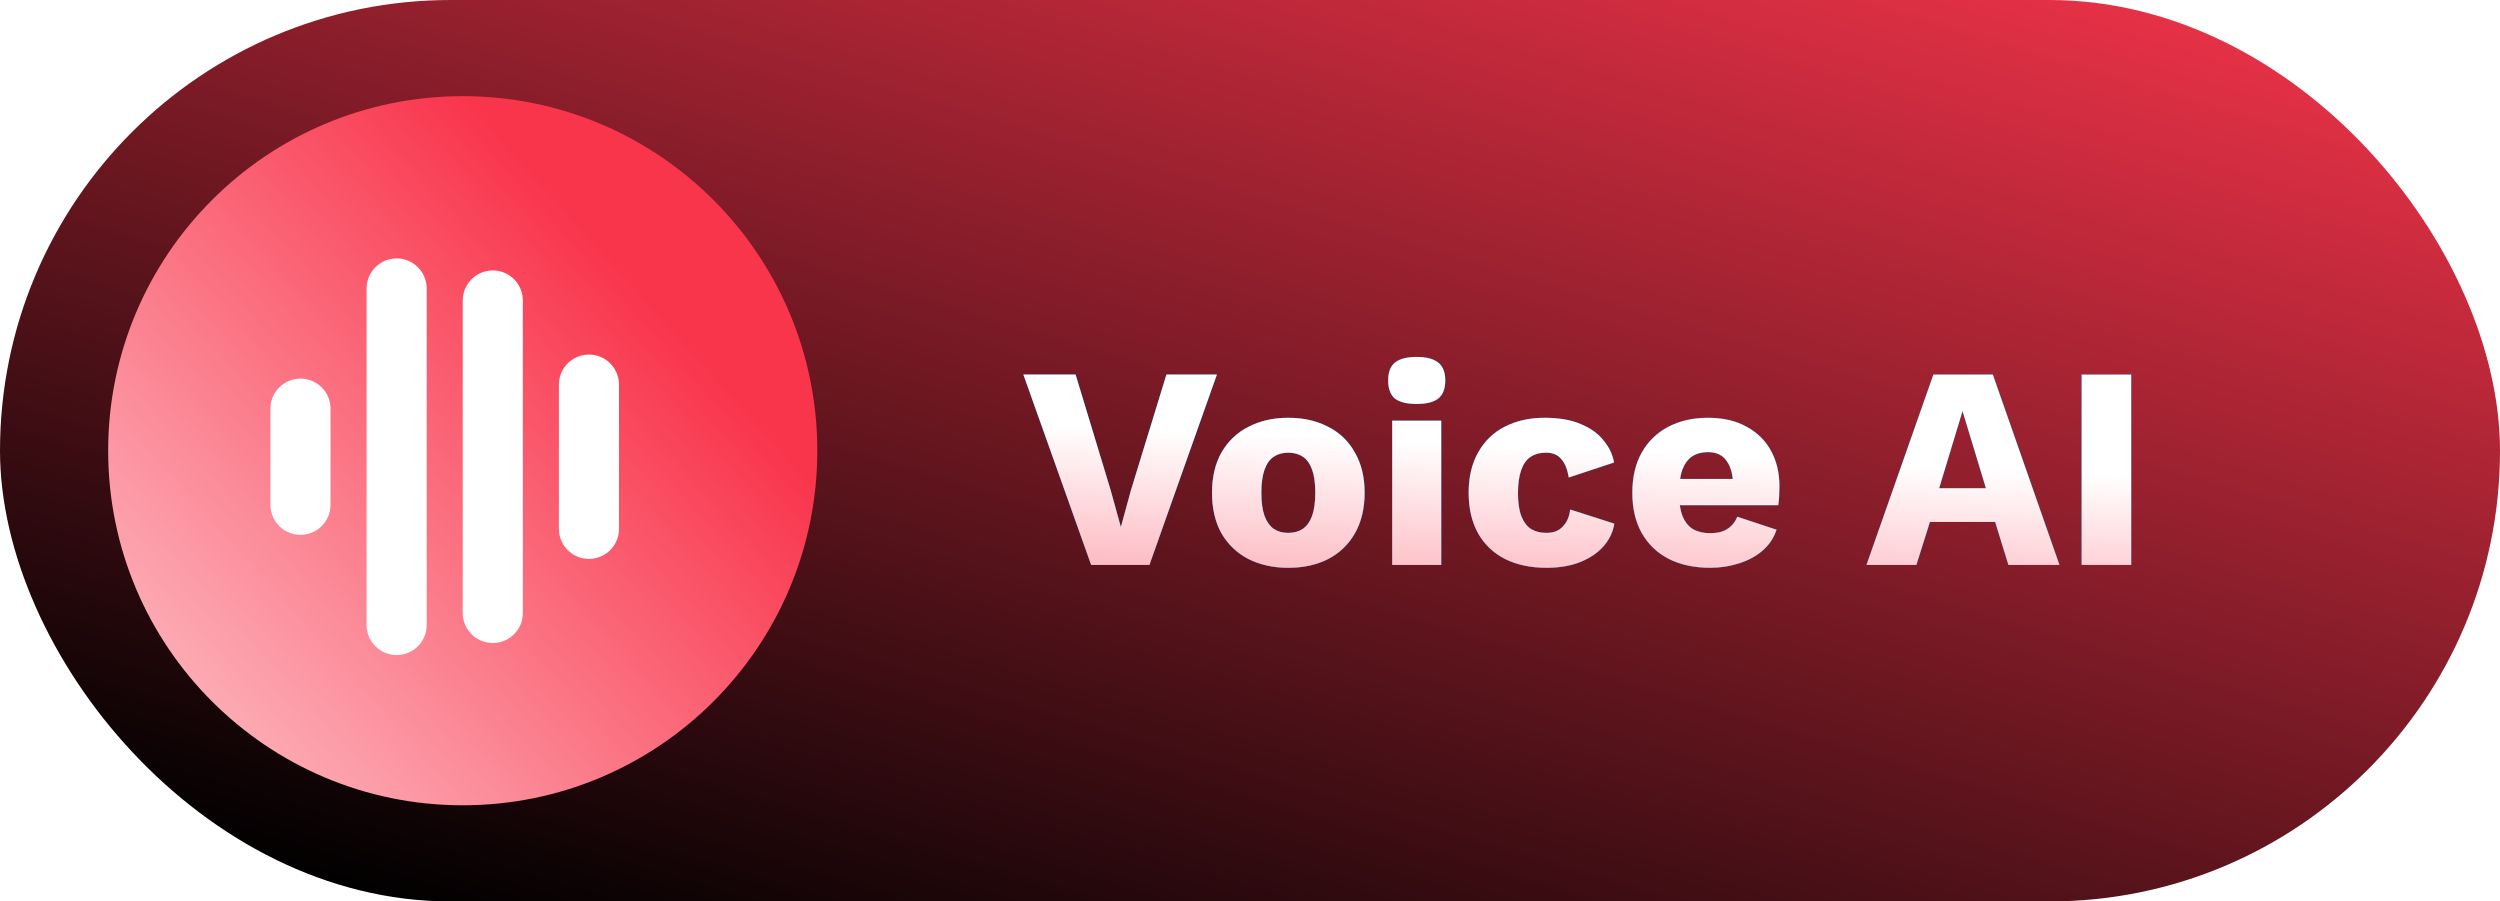
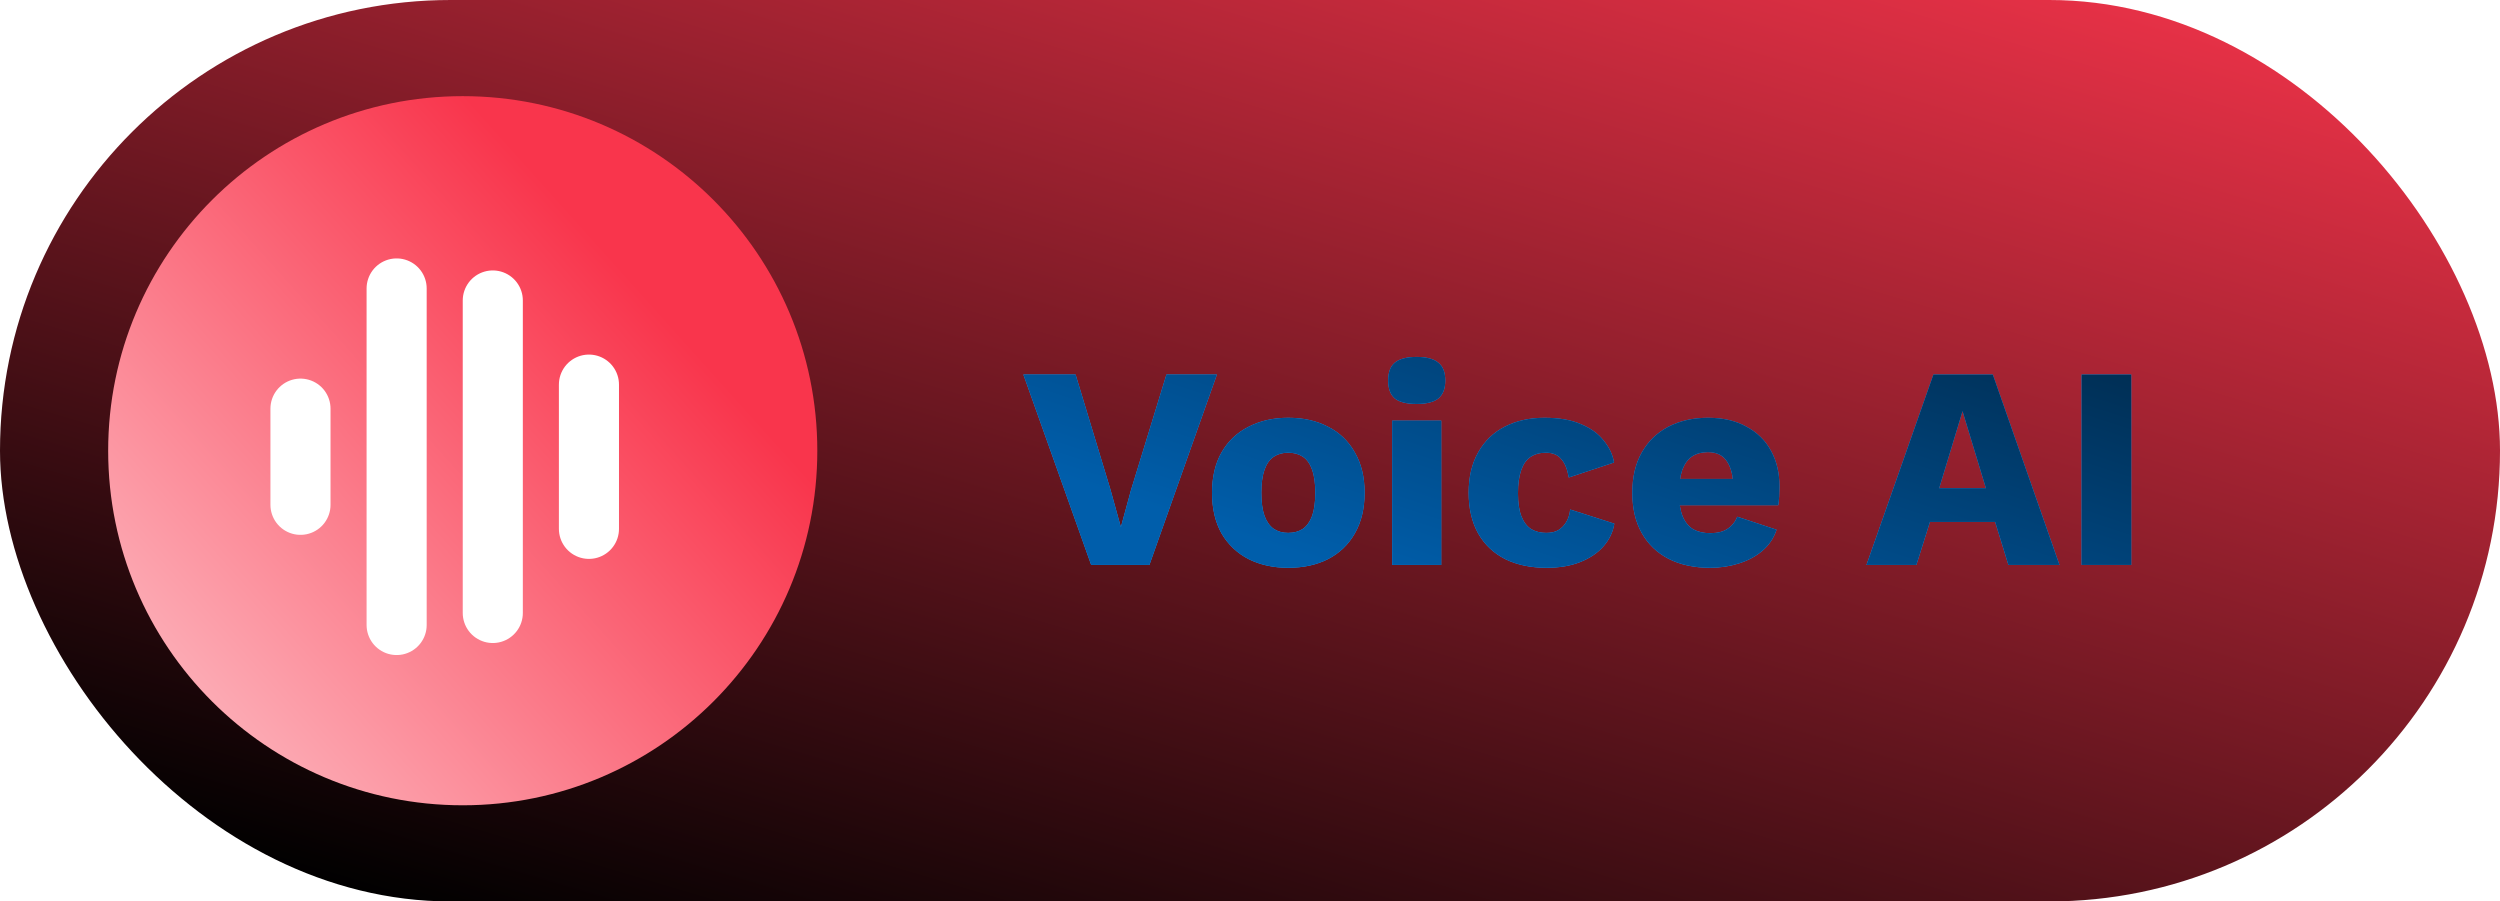
<svg xmlns="http://www.w3.org/2000/svg" width="208" height="75" viewBox="0 0 208 75" fill="none">
  <g clip-path="url(#clip0_661_194)">
    <g filter="url(#filter0_i_661_194)">
      <rect width="208" height="75" rx="37.5" fill="url(#paint0_linear_661_194)" />
    </g>
    <circle cx="38.5" cy="37.5" r="29.5" fill="url(#paint1_linear_661_194)" />
-     <path d="M101.248 31.16L95.632 47H90.784L85.144 31.16H89.488L92.392 40.736L93.256 43.856L94.096 40.784L97.048 31.16H101.248ZM107.176 34.76C108.44 34.76 109.544 35.008 110.488 35.504C111.448 35.984 112.192 36.696 112.72 37.64C113.264 38.568 113.536 39.688 113.536 41C113.536 42.312 113.264 43.44 112.72 44.384C112.192 45.312 111.448 46.024 110.488 46.52C109.544 47 108.44 47.24 107.176 47.24C105.944 47.24 104.848 47 103.888 46.52C102.928 46.024 102.176 45.312 101.632 44.384C101.104 43.44 100.84 42.312 100.84 41C100.84 39.688 101.104 38.568 101.632 37.64C102.176 36.696 102.928 35.984 103.888 35.504C104.848 35.008 105.944 34.76 107.176 34.76ZM107.176 37.664C106.712 37.664 106.312 37.776 105.976 38C105.64 38.224 105.384 38.584 105.208 39.08C105.032 39.576 104.944 40.216 104.944 41C104.944 41.784 105.032 42.424 105.208 42.92C105.384 43.4 105.64 43.76 105.976 44C106.312 44.224 106.712 44.336 107.176 44.336C107.656 44.336 108.064 44.224 108.4 44C108.736 43.76 108.992 43.4 109.168 42.92C109.344 42.424 109.432 41.784 109.432 41C109.432 40.216 109.344 39.576 109.168 39.08C108.992 38.584 108.736 38.224 108.4 38C108.064 37.776 107.656 37.664 107.176 37.664ZM117.871 33.608C117.039 33.608 116.431 33.456 116.047 33.152C115.679 32.832 115.495 32.336 115.495 31.664C115.495 30.976 115.679 30.48 116.047 30.176C116.431 29.856 117.039 29.696 117.871 29.696C118.687 29.696 119.287 29.856 119.671 30.176C120.055 30.48 120.247 30.976 120.247 31.664C120.247 32.336 120.055 32.832 119.671 33.152C119.287 33.456 118.687 33.608 117.871 33.608ZM119.911 35V47H115.831V35H119.911ZM128.504 34.76C129.72 34.76 130.728 34.936 131.528 35.288C132.344 35.624 132.976 36.08 133.424 36.656C133.888 37.216 134.176 37.824 134.288 38.48L130.52 39.728C130.408 39.04 130.2 38.528 129.896 38.192C129.608 37.84 129.184 37.664 128.624 37.664C128.112 37.664 127.68 37.784 127.328 38.024C126.992 38.248 126.736 38.616 126.56 39.128C126.384 39.624 126.296 40.264 126.296 41.048C126.296 41.832 126.392 42.472 126.584 42.968C126.776 43.448 127.048 43.8 127.4 44.024C127.752 44.232 128.168 44.336 128.648 44.336C129.048 44.336 129.376 44.264 129.632 44.12C129.904 43.96 130.128 43.736 130.304 43.448C130.48 43.16 130.592 42.808 130.64 42.392L134.312 43.568C134.2 44.272 133.896 44.904 133.4 45.464C132.92 46.008 132.28 46.44 131.48 46.76C130.68 47.08 129.744 47.24 128.672 47.24C127.36 47.24 126.216 47 125.24 46.52C124.264 46.024 123.512 45.312 122.984 44.384C122.456 43.44 122.192 42.312 122.192 41C122.192 39.688 122.456 38.568 122.984 37.64C123.512 36.696 124.248 35.984 125.192 35.504C126.152 35.008 127.256 34.76 128.504 34.76ZM142.289 47.24C140.961 47.24 139.809 46.992 138.833 46.496C137.873 46 137.129 45.288 136.601 44.36C136.073 43.432 135.809 42.312 135.809 41C135.809 39.688 136.073 38.568 136.601 37.64C137.129 36.712 137.865 36 138.809 35.504C139.769 35.008 140.865 34.76 142.097 34.76C143.361 34.76 144.433 35.008 145.313 35.504C146.209 35.984 146.889 36.656 147.353 37.52C147.817 38.368 148.049 39.344 148.049 40.448C148.049 40.736 148.041 41.024 148.025 41.312C148.009 41.6 147.985 41.84 147.953 42.032H138.449V39.848H146.153L144.209 40.592C144.209 39.632 144.033 38.896 143.681 38.384C143.345 37.872 142.817 37.616 142.097 37.616C141.585 37.616 141.145 37.736 140.777 37.976C140.425 38.216 140.153 38.592 139.961 39.104C139.785 39.616 139.697 40.272 139.697 41.072C139.697 41.856 139.801 42.496 140.009 42.992C140.217 43.472 140.513 43.824 140.897 44.048C141.281 44.256 141.745 44.36 142.289 44.36C142.897 44.36 143.377 44.24 143.729 44C144.097 43.76 144.369 43.424 144.545 42.992L147.809 44.072C147.585 44.76 147.193 45.344 146.633 45.824C146.089 46.288 145.433 46.64 144.665 46.88C143.913 47.12 143.121 47.24 142.289 47.24ZM171.347 47H167.099L165.995 43.424H160.571L159.443 47H155.291L160.859 31.16H165.803L171.347 47ZM161.339 40.616H165.227L163.283 34.208L161.339 40.616ZM177.318 31.16V47H173.19V31.16H177.318Z" fill="#2EA9FF" />
+     <path d="M101.248 31.16L95.632 47H90.784L85.144 31.16H89.488L92.392 40.736L93.256 43.856L94.096 40.784L97.048 31.16H101.248ZM107.176 34.76C108.44 34.76 109.544 35.008 110.488 35.504C111.448 35.984 112.192 36.696 112.72 37.64C113.264 38.568 113.536 39.688 113.536 41C113.536 42.312 113.264 43.44 112.72 44.384C112.192 45.312 111.448 46.024 110.488 46.52C109.544 47 108.44 47.24 107.176 47.24C105.944 47.24 104.848 47 103.888 46.52C102.928 46.024 102.176 45.312 101.632 44.384C101.104 43.44 100.84 42.312 100.84 41C100.84 39.688 101.104 38.568 101.632 37.64C102.176 36.696 102.928 35.984 103.888 35.504C104.848 35.008 105.944 34.76 107.176 34.76ZM107.176 37.664C106.712 37.664 106.312 37.776 105.976 38C105.64 38.224 105.384 38.584 105.208 39.08C105.032 39.576 104.944 40.216 104.944 41C104.944 41.784 105.032 42.424 105.208 42.92C105.384 43.4 105.64 43.76 105.976 44C106.312 44.224 106.712 44.336 107.176 44.336C107.656 44.336 108.064 44.224 108.4 44C108.736 43.76 108.992 43.4 109.168 42.92C109.344 42.424 109.432 41.784 109.432 41C109.432 40.216 109.344 39.576 109.168 39.08C108.992 38.584 108.736 38.224 108.4 38C108.064 37.776 107.656 37.664 107.176 37.664ZM117.871 33.608C117.039 33.608 116.431 33.456 116.047 33.152C115.679 32.832 115.495 32.336 115.495 31.664C115.495 30.976 115.679 30.48 116.047 30.176C116.431 29.856 117.039 29.696 117.871 29.696C118.687 29.696 119.287 29.856 119.671 30.176C120.055 30.48 120.247 30.976 120.247 31.664C120.247 32.336 120.055 32.832 119.671 33.152C119.287 33.456 118.687 33.608 117.871 33.608ZM119.911 35V47H115.831V35H119.911ZM128.504 34.76C129.72 34.76 130.728 34.936 131.528 35.288C132.344 35.624 132.976 36.08 133.424 36.656C133.888 37.216 134.176 37.824 134.288 38.48L130.52 39.728C130.408 39.04 130.2 38.528 129.896 38.192C129.608 37.84 129.184 37.664 128.624 37.664C128.112 37.664 127.68 37.784 127.328 38.024C126.992 38.248 126.736 38.616 126.56 39.128C126.384 39.624 126.296 40.264 126.296 41.048C126.296 41.832 126.392 42.472 126.584 42.968C126.776 43.448 127.048 43.8 127.4 44.024C127.752 44.232 128.168 44.336 128.648 44.336C129.048 44.336 129.376 44.264 129.632 44.12C129.904 43.96 130.128 43.736 130.304 43.448C130.48 43.16 130.592 42.808 130.64 42.392L134.312 43.568C134.2 44.272 133.896 44.904 133.4 45.464C132.92 46.008 132.28 46.44 131.48 46.76C130.68 47.08 129.744 47.24 128.672 47.24C127.36 47.24 126.216 47 125.24 46.52C124.264 46.024 123.512 45.312 122.984 44.384C122.456 43.44 122.192 42.312 122.192 41C122.192 39.688 122.456 38.568 122.984 37.64C123.512 36.696 124.248 35.984 125.192 35.504C126.152 35.008 127.256 34.76 128.504 34.76ZM142.289 47.24C140.961 47.24 139.809 46.992 138.833 46.496C137.873 46 137.129 45.288 136.601 44.36C136.073 43.432 135.809 42.312 135.809 41C135.809 39.688 136.073 38.568 136.601 37.64C137.129 36.712 137.865 36 138.809 35.504C139.769 35.008 140.865 34.76 142.097 34.76C143.361 34.76 144.433 35.008 145.313 35.504C146.209 35.984 146.889 36.656 147.353 37.52C147.817 38.368 148.049 39.344 148.049 40.448C148.049 40.736 148.041 41.024 148.025 41.312C148.009 41.6 147.985 41.84 147.953 42.032H138.449V39.848H146.153L144.209 40.592C144.209 39.632 144.033 38.896 143.681 38.384C143.345 37.872 142.817 37.616 142.097 37.616C141.585 37.616 141.145 37.736 140.777 37.976C140.425 38.216 140.153 38.592 139.961 39.104C139.785 39.616 139.697 40.272 139.697 41.072C139.697 41.856 139.801 42.496 140.009 42.992C140.217 43.472 140.513 43.824 140.897 44.048C141.281 44.256 141.745 44.36 142.289 44.36C142.897 44.36 143.377 44.24 143.729 44C144.097 43.76 144.369 43.424 144.545 42.992L147.809 44.072C147.585 44.76 147.193 45.344 146.633 45.824C146.089 46.288 145.433 46.64 144.665 46.88C143.913 47.12 143.121 47.24 142.289 47.24ZM171.347 47H167.099L165.995 43.424H160.571L159.443 47H155.291L160.859 31.16H165.803L171.347 47ZM161.339 40.616H165.227L163.283 34.208L161.339 40.616ZM177.318 31.16V47H173.19V31.16H177.318" fill="#2EA9FF" />
    <path d="M101.248 31.16L95.632 47H90.784L85.144 31.16H89.488L92.392 40.736L93.256 43.856L94.096 40.784L97.048 31.16H101.248ZM107.176 34.76C108.44 34.76 109.544 35.008 110.488 35.504C111.448 35.984 112.192 36.696 112.72 37.64C113.264 38.568 113.536 39.688 113.536 41C113.536 42.312 113.264 43.44 112.72 44.384C112.192 45.312 111.448 46.024 110.488 46.52C109.544 47 108.44 47.24 107.176 47.24C105.944 47.24 104.848 47 103.888 46.52C102.928 46.024 102.176 45.312 101.632 44.384C101.104 43.44 100.84 42.312 100.84 41C100.84 39.688 101.104 38.568 101.632 37.64C102.176 36.696 102.928 35.984 103.888 35.504C104.848 35.008 105.944 34.76 107.176 34.76ZM107.176 37.664C106.712 37.664 106.312 37.776 105.976 38C105.64 38.224 105.384 38.584 105.208 39.08C105.032 39.576 104.944 40.216 104.944 41C104.944 41.784 105.032 42.424 105.208 42.92C105.384 43.4 105.64 43.76 105.976 44C106.312 44.224 106.712 44.336 107.176 44.336C107.656 44.336 108.064 44.224 108.4 44C108.736 43.76 108.992 43.4 109.168 42.92C109.344 42.424 109.432 41.784 109.432 41C109.432 40.216 109.344 39.576 109.168 39.08C108.992 38.584 108.736 38.224 108.4 38C108.064 37.776 107.656 37.664 107.176 37.664ZM117.871 33.608C117.039 33.608 116.431 33.456 116.047 33.152C115.679 32.832 115.495 32.336 115.495 31.664C115.495 30.976 115.679 30.48 116.047 30.176C116.431 29.856 117.039 29.696 117.871 29.696C118.687 29.696 119.287 29.856 119.671 30.176C120.055 30.48 120.247 30.976 120.247 31.664C120.247 32.336 120.055 32.832 119.671 33.152C119.287 33.456 118.687 33.608 117.871 33.608ZM119.911 35V47H115.831V35H119.911ZM128.504 34.76C129.72 34.76 130.728 34.936 131.528 35.288C132.344 35.624 132.976 36.08 133.424 36.656C133.888 37.216 134.176 37.824 134.288 38.48L130.52 39.728C130.408 39.04 130.2 38.528 129.896 38.192C129.608 37.84 129.184 37.664 128.624 37.664C128.112 37.664 127.68 37.784 127.328 38.024C126.992 38.248 126.736 38.616 126.56 39.128C126.384 39.624 126.296 40.264 126.296 41.048C126.296 41.832 126.392 42.472 126.584 42.968C126.776 43.448 127.048 43.8 127.4 44.024C127.752 44.232 128.168 44.336 128.648 44.336C129.048 44.336 129.376 44.264 129.632 44.12C129.904 43.96 130.128 43.736 130.304 43.448C130.48 43.16 130.592 42.808 130.64 42.392L134.312 43.568C134.2 44.272 133.896 44.904 133.4 45.464C132.92 46.008 132.28 46.44 131.48 46.76C130.68 47.08 129.744 47.24 128.672 47.24C127.36 47.24 126.216 47 125.24 46.52C124.264 46.024 123.512 45.312 122.984 44.384C122.456 43.44 122.192 42.312 122.192 41C122.192 39.688 122.456 38.568 122.984 37.64C123.512 36.696 124.248 35.984 125.192 35.504C126.152 35.008 127.256 34.76 128.504 34.76ZM142.289 47.24C140.961 47.24 139.809 46.992 138.833 46.496C137.873 46 137.129 45.288 136.601 44.36C136.073 43.432 135.809 42.312 135.809 41C135.809 39.688 136.073 38.568 136.601 37.64C137.129 36.712 137.865 36 138.809 35.504C139.769 35.008 140.865 34.76 142.097 34.76C143.361 34.76 144.433 35.008 145.313 35.504C146.209 35.984 146.889 36.656 147.353 37.52C147.817 38.368 148.049 39.344 148.049 40.448C148.049 40.736 148.041 41.024 148.025 41.312C148.009 41.6 147.985 41.84 147.953 42.032H138.449V39.848H146.153L144.209 40.592C144.209 39.632 144.033 38.896 143.681 38.384C143.345 37.872 142.817 37.616 142.097 37.616C141.585 37.616 141.145 37.736 140.777 37.976C140.425 38.216 140.153 38.592 139.961 39.104C139.785 39.616 139.697 40.272 139.697 41.072C139.697 41.856 139.801 42.496 140.009 42.992C140.217 43.472 140.513 43.824 140.897 44.048C141.281 44.256 141.745 44.36 142.289 44.36C142.897 44.36 143.377 44.24 143.729 44C144.097 43.76 144.369 43.424 144.545 42.992L147.809 44.072C147.585 44.76 147.193 45.344 146.633 45.824C146.089 46.288 145.433 46.64 144.665 46.88C143.913 47.12 143.121 47.24 142.289 47.24ZM171.347 47H167.099L165.995 43.424H160.571L159.443 47H155.291L160.859 31.16H165.803L171.347 47ZM161.339 40.616H165.227L163.283 34.208L161.339 40.616ZM177.318 31.16V47H173.19V31.16H177.318Z" fill="url(#paint2_linear_661_194)" />
-     <path d="M101.248 31.16L95.632 47H90.784L85.144 31.16H89.488L92.392 40.736L93.256 43.856L94.096 40.784L97.048 31.16H101.248ZM107.176 34.76C108.44 34.76 109.544 35.008 110.488 35.504C111.448 35.984 112.192 36.696 112.72 37.64C113.264 38.568 113.536 39.688 113.536 41C113.536 42.312 113.264 43.44 112.72 44.384C112.192 45.312 111.448 46.024 110.488 46.52C109.544 47 108.44 47.24 107.176 47.24C105.944 47.24 104.848 47 103.888 46.52C102.928 46.024 102.176 45.312 101.632 44.384C101.104 43.44 100.84 42.312 100.84 41C100.84 39.688 101.104 38.568 101.632 37.64C102.176 36.696 102.928 35.984 103.888 35.504C104.848 35.008 105.944 34.76 107.176 34.76ZM107.176 37.664C106.712 37.664 106.312 37.776 105.976 38C105.64 38.224 105.384 38.584 105.208 39.08C105.032 39.576 104.944 40.216 104.944 41C104.944 41.784 105.032 42.424 105.208 42.92C105.384 43.4 105.64 43.76 105.976 44C106.312 44.224 106.712 44.336 107.176 44.336C107.656 44.336 108.064 44.224 108.4 44C108.736 43.76 108.992 43.4 109.168 42.92C109.344 42.424 109.432 41.784 109.432 41C109.432 40.216 109.344 39.576 109.168 39.08C108.992 38.584 108.736 38.224 108.4 38C108.064 37.776 107.656 37.664 107.176 37.664ZM117.871 33.608C117.039 33.608 116.431 33.456 116.047 33.152C115.679 32.832 115.495 32.336 115.495 31.664C115.495 30.976 115.679 30.48 116.047 30.176C116.431 29.856 117.039 29.696 117.871 29.696C118.687 29.696 119.287 29.856 119.671 30.176C120.055 30.48 120.247 30.976 120.247 31.664C120.247 32.336 120.055 32.832 119.671 33.152C119.287 33.456 118.687 33.608 117.871 33.608ZM119.911 35V47H115.831V35H119.911ZM128.504 34.76C129.72 34.76 130.728 34.936 131.528 35.288C132.344 35.624 132.976 36.08 133.424 36.656C133.888 37.216 134.176 37.824 134.288 38.48L130.52 39.728C130.408 39.04 130.2 38.528 129.896 38.192C129.608 37.84 129.184 37.664 128.624 37.664C128.112 37.664 127.68 37.784 127.328 38.024C126.992 38.248 126.736 38.616 126.56 39.128C126.384 39.624 126.296 40.264 126.296 41.048C126.296 41.832 126.392 42.472 126.584 42.968C126.776 43.448 127.048 43.8 127.4 44.024C127.752 44.232 128.168 44.336 128.648 44.336C129.048 44.336 129.376 44.264 129.632 44.12C129.904 43.96 130.128 43.736 130.304 43.448C130.48 43.16 130.592 42.808 130.64 42.392L134.312 43.568C134.2 44.272 133.896 44.904 133.4 45.464C132.92 46.008 132.28 46.44 131.48 46.76C130.68 47.08 129.744 47.24 128.672 47.24C127.36 47.24 126.216 47 125.24 46.52C124.264 46.024 123.512 45.312 122.984 44.384C122.456 43.44 122.192 42.312 122.192 41C122.192 39.688 122.456 38.568 122.984 37.64C123.512 36.696 124.248 35.984 125.192 35.504C126.152 35.008 127.256 34.76 128.504 34.76ZM142.289 47.24C140.961 47.24 139.809 46.992 138.833 46.496C137.873 46 137.129 45.288 136.601 44.36C136.073 43.432 135.809 42.312 135.809 41C135.809 39.688 136.073 38.568 136.601 37.64C137.129 36.712 137.865 36 138.809 35.504C139.769 35.008 140.865 34.76 142.097 34.76C143.361 34.76 144.433 35.008 145.313 35.504C146.209 35.984 146.889 36.656 147.353 37.52C147.817 38.368 148.049 39.344 148.049 40.448C148.049 40.736 148.041 41.024 148.025 41.312C148.009 41.6 147.985 41.84 147.953 42.032H138.449V39.848H146.153L144.209 40.592C144.209 39.632 144.033 38.896 143.681 38.384C143.345 37.872 142.817 37.616 142.097 37.616C141.585 37.616 141.145 37.736 140.777 37.976C140.425 38.216 140.153 38.592 139.961 39.104C139.785 39.616 139.697 40.272 139.697 41.072C139.697 41.856 139.801 42.496 140.009 42.992C140.217 43.472 140.513 43.824 140.897 44.048C141.281 44.256 141.745 44.36 142.289 44.36C142.897 44.36 143.377 44.24 143.729 44C144.097 43.76 144.369 43.424 144.545 42.992L147.809 44.072C147.585 44.76 147.193 45.344 146.633 45.824C146.089 46.288 145.433 46.64 144.665 46.88C143.913 47.12 143.121 47.24 142.289 47.24ZM171.347 47H167.099L165.995 43.424H160.571L159.443 47H155.291L160.859 31.16H165.803L171.347 47ZM161.339 40.616H165.227L163.283 34.208L161.339 40.616ZM177.318 31.16V47H173.19V31.16H177.318Z" fill="url(#paint3_linear_661_194)" />
    <path d="M33 24L33 52" stroke="white" stroke-width="5" stroke-linecap="round" />
    <path d="M41 25L41 51" stroke="white" stroke-width="5" stroke-linecap="round" />
    <path d="M25 34L25 42" stroke="white" stroke-width="5" stroke-linecap="round" />
    <path d="M49 32L49 44" stroke="white" stroke-width="5" stroke-linecap="round" />
  </g>
  <defs>
    <filter id="filter0_i_661_194" x="0" y="0" width="208" height="75" filterUnits="userSpaceOnUse" color-interpolation-filters="sRGB">
      <feFlood flood-opacity="0" result="BackgroundImageFix" />
      <feBlend mode="normal" in="SourceGraphic" in2="BackgroundImageFix" result="shape" />
      <feColorMatrix in="SourceAlpha" type="matrix" values="0 0 0 0 0 0 0 0 0 0 0 0 0 0 0 0 0 0 127 0" result="hardAlpha" />
      <feOffset />
      <feGaussianBlur stdDeviation="6" />
      <feComposite in2="hardAlpha" operator="arithmetic" k2="-1" k3="1" />
      <feColorMatrix type="matrix" values="0 0 0 0 0.039 0 0 0 0 0.039 0 0 0 0 0.039 0 0 0 0.75 0" />
      <feBlend mode="normal" in2="shape" result="effect1_innerShadow_661_194" />
    </filter>
    <linearGradient id="paint0_linear_661_194" x1="208" y1="6.46325e-06" x2="173.073" y2="117.184" gradientUnits="userSpaceOnUse">
      <stop stop-color="#F9354C" />
      <stop offset="1" />
    </linearGradient>
    <linearGradient id="paint1_linear_661_194" x1="67.592" y1="8" x2="-12.031" y2="79.539" gradientUnits="userSpaceOnUse">
      <stop offset="0.2" stop-color="#F9354C" />
      <stop offset="1" stop-color="white" />
    </linearGradient>
    <linearGradient id="paint2_linear_661_194" x1="180.002" y1="25" x2="162.3" y2="78.917" gradientUnits="userSpaceOnUse">
      <stop stop-color="#002645" />
      <stop offset="0.75" stop-color="#005EAB" />
    </linearGradient>
    <linearGradient id="paint3_linear_661_194" x1="168.613" y1="22.5" x2="165.096" y2="96.621" gradientUnits="userSpaceOnUse">
      <stop offset="0.224" stop-color="white" />
      <stop offset="0.687" stop-color="#F8354C" />
    </linearGradient>
    <clipPath id="clip0_661_194">
      <rect width="208" height="75" fill="white" />
    </clipPath>
  </defs>
</svg>